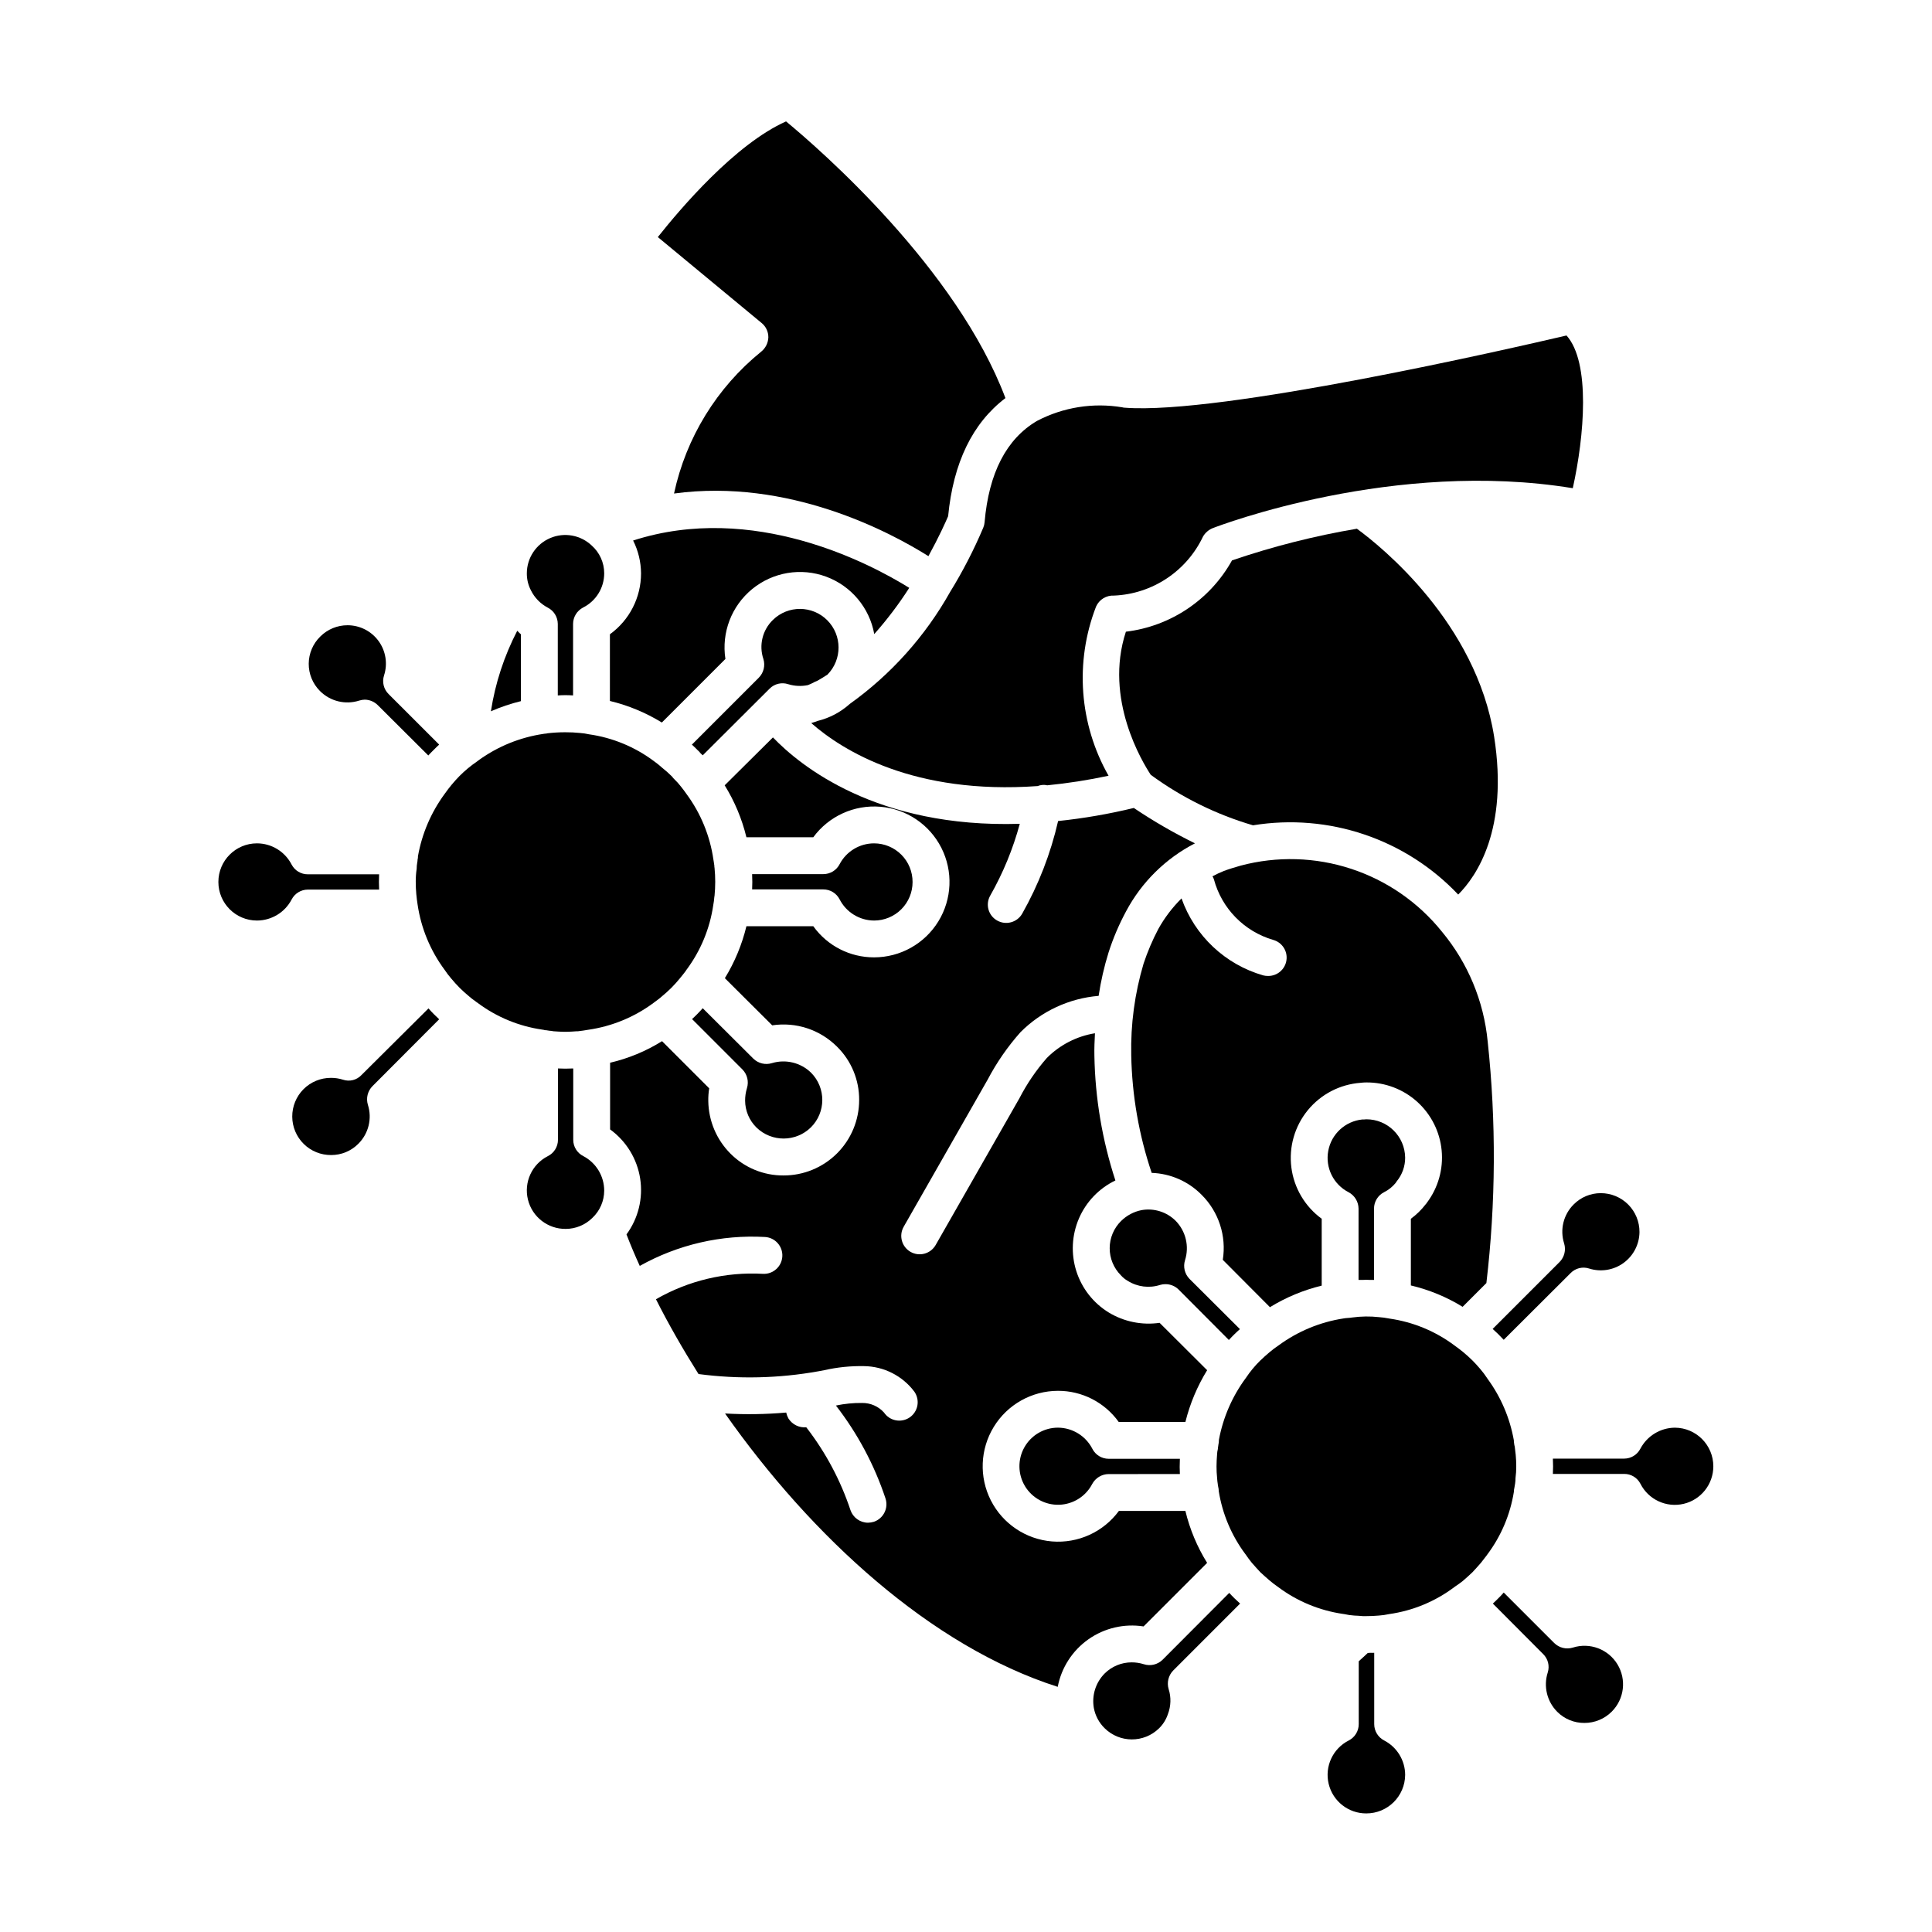
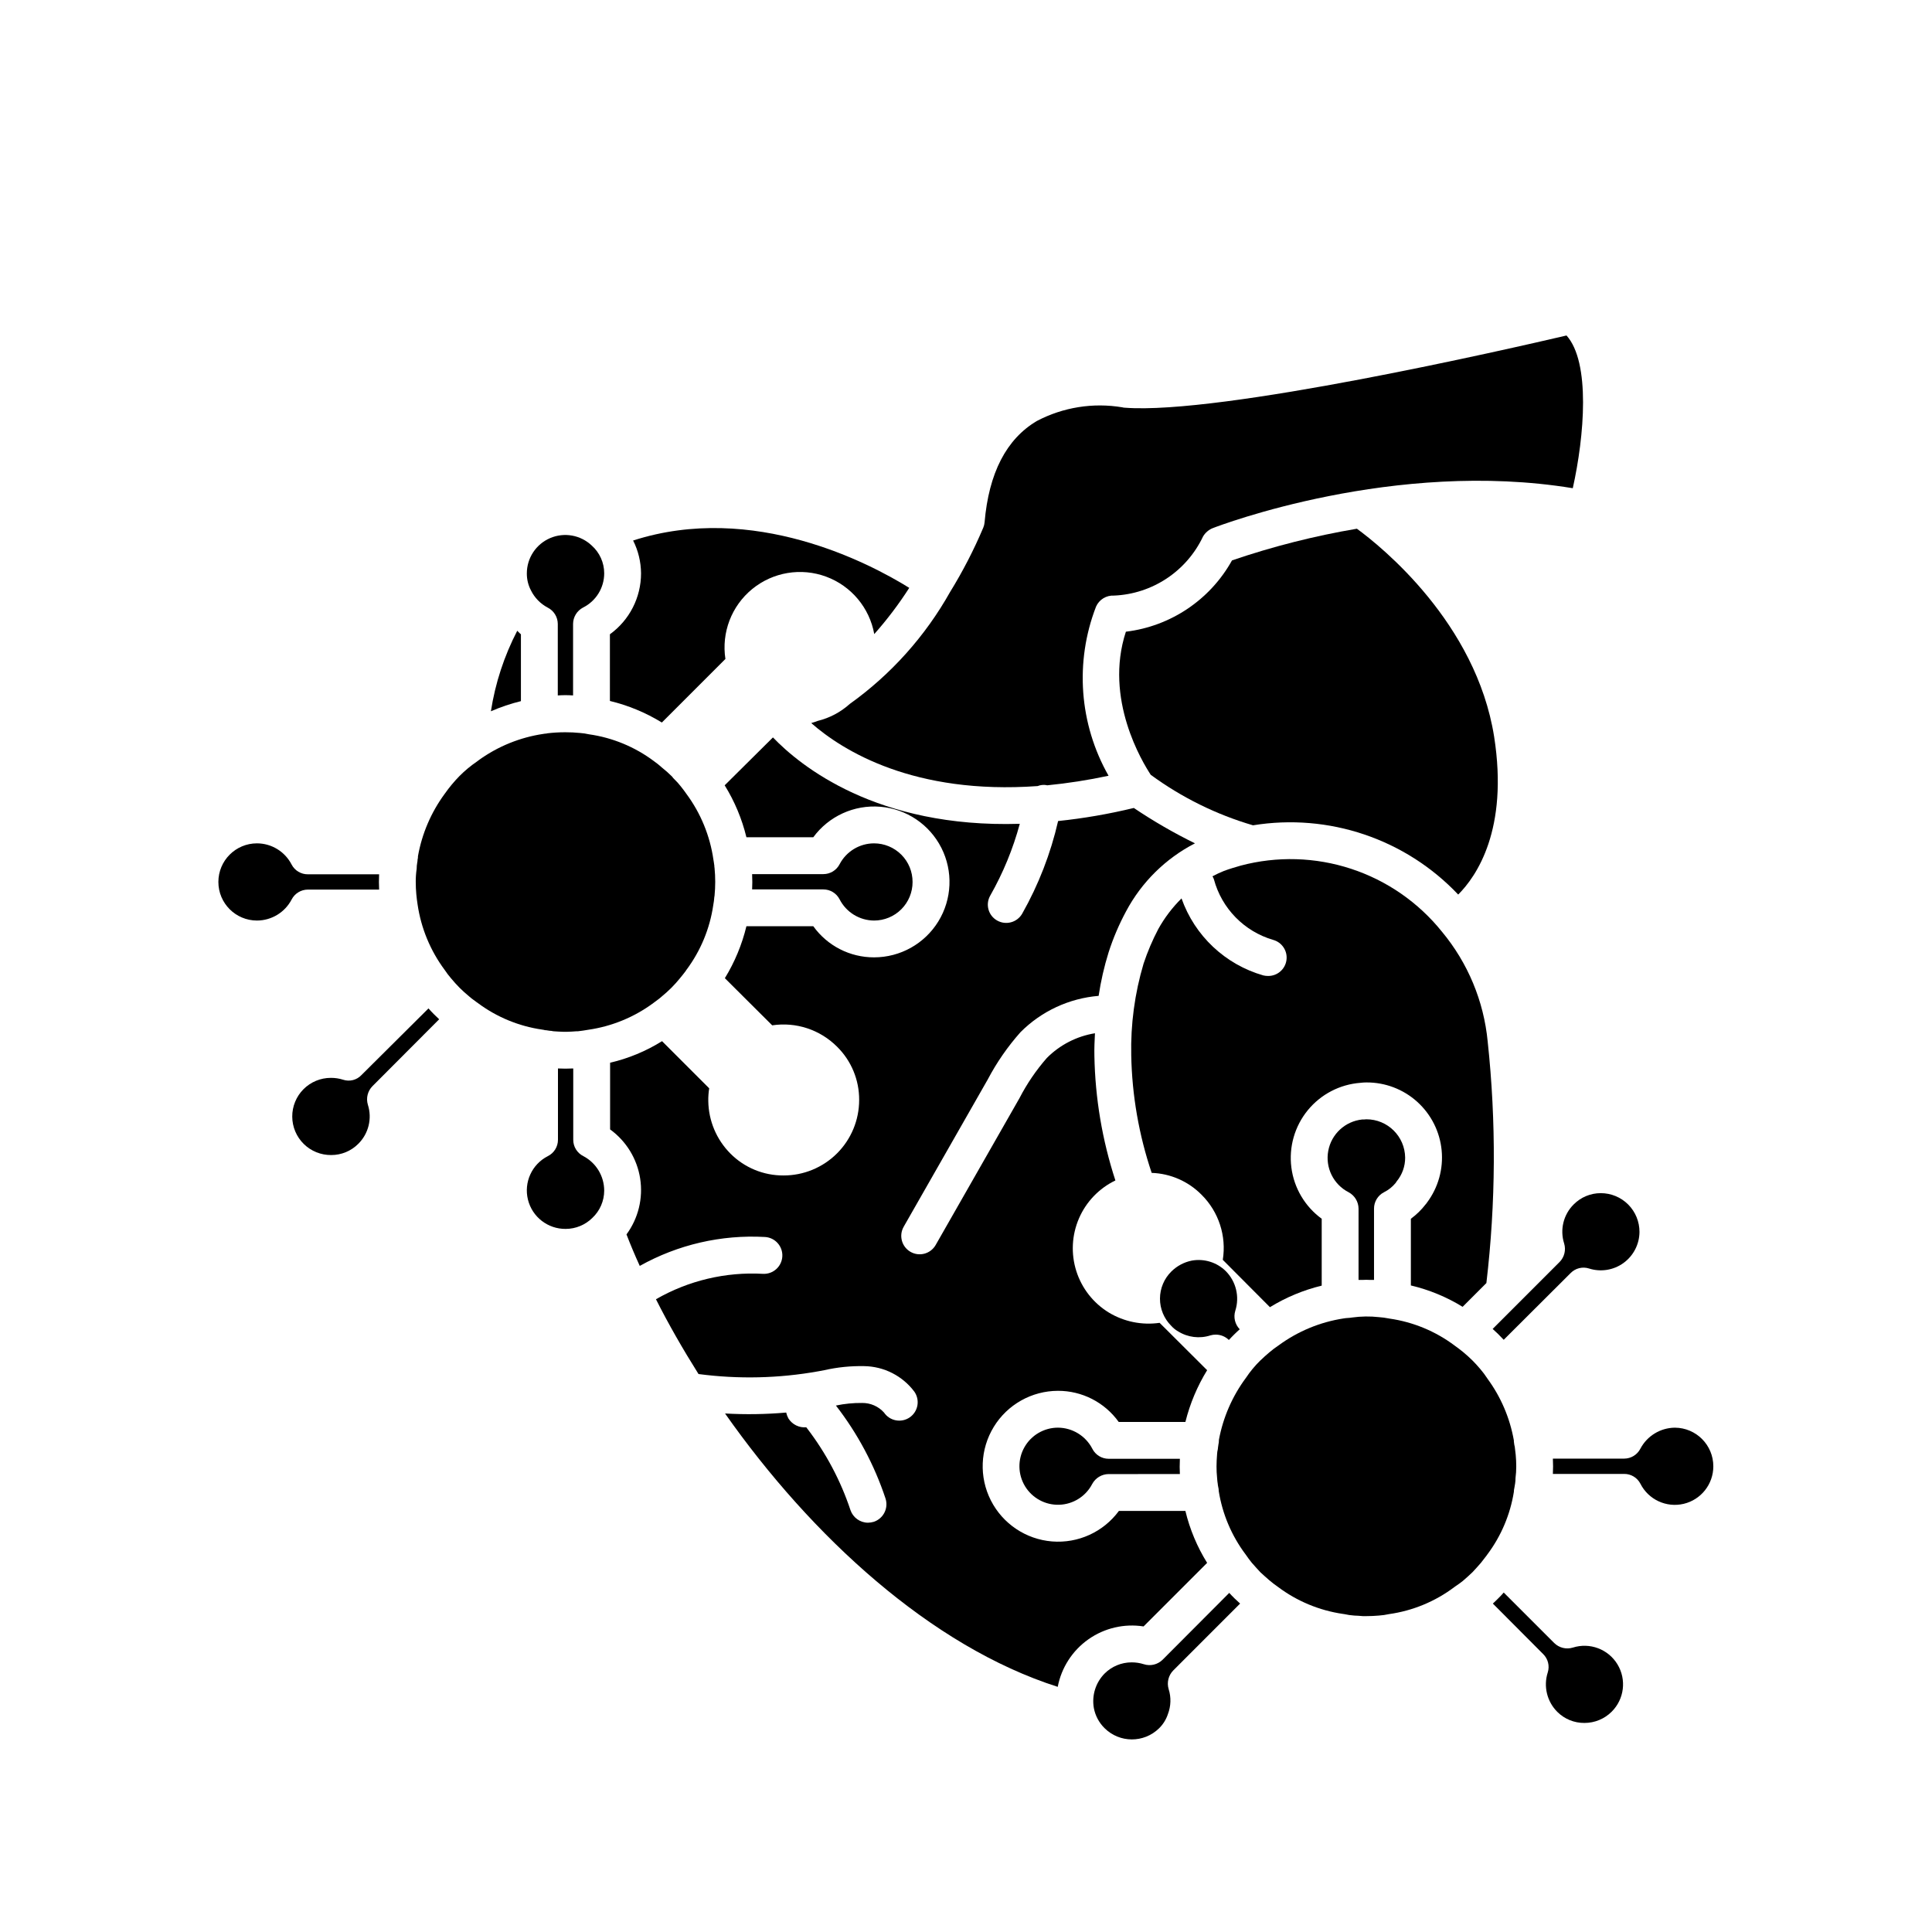
<svg xmlns="http://www.w3.org/2000/svg" fill="#000000" width="800px" height="800px" version="1.1" viewBox="144 144 512 512">
  <g>
    <path d="m333.36 381.41c-0.012 0.082-0.027 0.164-0.051 0.246-0.055 0.75-0.152 1.5-0.293 2.246-0.906 6.191-3.34 12.062-7.078 17.086-0.051 0.047-0.098 0.098-0.098 0.145-0.051 0.051-0.051 0.051-0.051 0.098-0.535 0.684-1.023 1.367-1.66 2.098-0.684 0.828-1.414 1.66-2.195 2.441s-1.66 1.562-2.539 2.293c-0.637 0.586-1.367 1.074-2.195 1.707v0.004c-5.094 3.777-11.051 6.227-17.328 7.129-0.879 0.148-1.758 0.293-2.684 0.391h-0.34c-0.879 0.098-1.805 0.098-2.734 0.148h-0.637c-0.926-0.051-1.855-0.051-2.832-0.148l-0.535-0.098h-0.004c-0.293-0.012-0.59-0.043-0.879-0.098-0.289-0.062-0.582-0.094-0.879-0.098-0.051 0-0.051-0.051-0.098-0.051-0.195-0.051-0.391-0.051-0.586-0.098-6.195-0.895-12.07-3.328-17.086-7.078-0.051-0.051-0.145-0.098-0.195-0.148-0.051 0-0.098-0.051-0.148-0.098-0.637-0.488-1.316-0.926-1.953-1.512-0.832-0.684-1.707-1.465-2.488-2.246s-1.512-1.609-2.293-2.539c-0.598-0.695-1.152-1.43-1.66-2.195-3.789-5.094-6.254-11.051-7.176-17.332-0.145-0.879-0.242-1.758-0.34-2.734-0.098-1.074-0.145-2.098-0.145-3.223l-0.004 0.004c-0.008-1.176 0.074-2.352 0.246-3.516-0.004-0.539 0.047-1.078 0.145-1.609 0.059-0.273 0.09-0.551 0.098-0.832 0.082-0.285 0.113-0.582 0.098-0.879 1.062-6.008 3.504-11.688 7.129-16.598 1.172-1.664 2.477-3.234 3.906-4.688 1.406-1.41 2.941-2.684 4.586-3.805l0.586-0.438v-0.004c5.035-3.609 10.859-5.969 16.988-6.883 0.309-0.062 0.617-0.094 0.93-0.098 0-0.051 0-0.051 0.051-0.051h-0.004c1.605-0.195 3.219-0.293 4.832-0.293 1.34-0.004 2.676 0.059 4.004 0.195 0.773 0.059 1.539 0.172 2.297 0.344 6.231 0.879 12.141 3.316 17.184 7.078 0.766 0.539 1.5 1.129 2.195 1.758 0.938 0.746 1.836 1.547 2.684 2.391 0.152 0.234 0.336 0.449 0.539 0.637 0.633 0.605 1.223 1.258 1.758 1.953 0.535 0.637 0.977 1.27 1.465 1.953 3.805 5.137 6.273 11.145 7.176 17.477 0.051 0.391 0.148 0.781 0.246 1.609h-0.004c-0.008 0.18 0.008 0.363 0.051 0.539 0.242 2.465 0.242 4.949 0 7.418z" />
-     <path d="m260.38 341.33c-0.539 0.488-0.977 0.926-1.465 1.414-0.488 0.488-0.977 0.977-1.414 1.465l-13.375-13.328c-0.922-0.922-2.164-1.449-3.469-1.465-0.496 0.012-0.988 0.094-1.465 0.246-3.668 1.172-7.68 0.191-10.398-2.539-1.922-1.918-2.996-4.527-2.977-7.246 0.02-2.715 1.125-5.312 3.074-7.203 1.918-1.914 4.519-2.984 7.227-2.977 3.246 0.004 6.297 1.559 8.207 4.18 1.91 2.625 2.453 6.008 1.457 9.098-0.578 1.758-0.105 3.691 1.223 4.981z" />
    <path d="m244.42 377.75c0 0.684 0.051 1.367 0.051 2h-18.895c-1.812 0.008-3.469 1.023-4.297 2.637-1.789 3.414-5.324 5.559-9.18 5.566-5.648 0-10.227-4.578-10.227-10.227 0-5.648 4.578-10.23 10.227-10.23 3.871 0.008 7.41 2.176 9.18 5.617 0.832 1.598 2.492 2.598 4.297 2.586h18.891c0 0.684-0.047 1.367-0.047 2.051z" />
    <path d="m242.71 431.84c-1.281 1.293-1.75 3.188-1.219 4.93 1.168 3.652 0.188 7.652-2.539 10.352-1.898 1.91-4.484 2.984-7.176 2.977-2.723 0.027-5.344-1.031-7.281-2.941s-3.035-4.516-3.047-7.238c-0.016-2.719 1.059-5.336 2.977-7.266 1.922-1.926 4.531-3.012 7.254-3.008 1.094-0.008 2.18 0.156 3.223 0.484 1.727 0.582 3.633 0.105 4.879-1.219l17.77-17.672c0.438 0.488 0.879 0.977 1.367 1.465 0.488 0.488 0.977 0.926 1.465 1.414z" />
    <path d="m304.12 459.52c-0.004 2.734-1.133 5.348-3.125 7.223-1.883 1.871-4.426 2.926-7.078 2.93-4.734 0.047-8.879-3.168-10.008-7.766s1.055-9.367 5.273-11.516c1.648-0.816 2.691-2.504 2.684-4.344v-18.895c0.637 0 1.27 0.051 1.902 0.051h0.148c0.637 0 1.316-0.051 1.902-0.051h0.098v18.895c-0.008 1.84 1.035 3.527 2.688 4.344 3.387 1.785 5.508 5.297 5.516 9.129z" />
-     <path d="m358.89 442.77c-3.992 3.922-10.383 3.941-14.402 0.051-1.918-1.879-3.008-4.445-3.027-7.129-0.004-1.125 0.16-2.242 0.488-3.32 0.543-1.734 0.094-3.625-1.172-4.93l-13.375-13.375c0.488-0.441 0.977-0.926 1.414-1.367 0.488-0.488 0.977-1.023 1.414-1.512l13.426 13.375h0.004c1.305 1.266 3.195 1.715 4.93 1.172 3.652-1.098 7.617-0.125 10.348 2.539 3.992 4.016 3.969 10.508-0.047 14.496z" />
    <path d="m385.84 377.75c0.004 2.707-1.07 5.301-2.984 7.215-1.914 1.914-4.512 2.988-7.215 2.988-3.856-0.02-7.375-2.188-9.133-5.613-0.824-1.613-2.481-2.633-4.293-2.637h-18.895c0-0.586 0.051-1.27 0.051-1.953 0-0.637-0.051-1.316-0.051-2.098h18.891l0.004-0.004c1.812-0.004 3.469-1.023 4.293-2.633 1.785-3.394 5.301-5.516 9.129-5.519 2.715 0.004 5.316 1.086 7.231 3.008 1.918 1.926 2.984 4.531 2.973 7.246z" />
-     <path d="m363.29 322.78c-0.879 0.586-1.805 1.121-2.637 1.609-0.242 0.098-0.441 0.195-0.684 0.293-0.598 0.332-1.219 0.629-1.855 0.879-1.734 0.359-3.531 0.277-5.223-0.242-1.734-0.574-3.641-0.121-4.93 1.172l-17.723 17.672c-0.195-0.148-0.34-0.34-0.539-0.488-0.254-0.344-0.551-0.656-0.875-0.93-0.488-0.488-0.977-0.977-1.465-1.414l17.723-17.723h-0.004c1.301-1.305 1.773-3.223 1.223-4.981-1.223-3.648-0.234-7.676 2.535-10.348 4.016-3.922 10.441-3.875 14.402 0.098 3.961 3.977 3.984 10.398 0.051 14.402z" />
    <path d="m282.05 312.09v17.723-0.004c-2.723 0.668-5.387 1.566-7.957 2.688 1.152-7.445 3.512-14.648 6.981-21.336 0.344 0.293 0.586 0.637 0.977 0.93z" />
    <path d="m304.12 295.93c0.004 3.848-2.172 7.363-5.613 9.082-1.617 0.848-2.633 2.519-2.637 4.344v18.941c-1.348-0.098-2.703-0.098-4.051 0v-18.941c-0.008-1.84-1.043-3.519-2.688-4.344-1.895-1.004-3.434-2.574-4.394-4.492-0.75-1.41-1.137-2.988-1.121-4.59 0.012-4.062 2.438-7.727 6.172-9.328 3.731-1.602 8.059-0.832 11.012 1.957 2.109 1.871 3.32 4.555 3.32 7.371z" />
-     <path d="m410.45 249.5c-8.738 6.641-13.816 17.137-15.184 31.293-0.637 1.512-2.441 5.516-5.223 10.594-10.348-6.492-37.102-20.699-67.418-16.598 3.184-14.797 11.332-28.062 23.094-37.59 1.16-0.93 1.855-2.32 1.902-3.809 0.012-1.477-0.652-2.879-1.805-3.809l-27.484-22.75c5.957-7.519 20.504-24.652 33.977-30.656 9.176 7.566 45.203 39.008 58.141 73.324z" />
    <path d="m384.96 299.79c-2.766 4.316-5.867 8.414-9.273 12.25-1.254-6.973-6.106-12.762-12.75-15.219-6.648-2.457-14.098-1.211-19.586 3.273-5.484 4.481-8.191 11.535-7.109 18.539l-16.844 16.844v-0.004c-4.262-2.609-8.906-4.539-13.766-5.711v-17.672c5.188-3.746 8.258-9.762 8.25-16.16-0.023-3.019-0.742-5.992-2.098-8.688 31.828-10.254 62.73 6.051 73.176 12.547z" />
    <path d="m560.8 273.38c-47.207-7.762-93.438 9.812-95.438 10.594v-0.004c-1.062 0.441-1.953 1.211-2.539 2.199-2.133 4.512-5.453 8.355-9.609 11.117-4.156 2.762-8.984 4.336-13.973 4.551-2.047-0.117-3.957 1.051-4.781 2.93-5.676 14.68-4.457 31.133 3.32 44.816-5.387 1.152-10.828 2-16.309 2.539-0.051 0-0.051-0.051-0.098-0.051-0.805-0.141-1.633-0.059-2.391 0.246-32.758 2.344-51.602-9.324-59.996-16.695 0.586-0.195 1.172-0.34 1.758-0.586 3.098-0.766 5.961-2.273 8.348-4.394h0.051v-0.051h-0.004c10.965-7.828 20.062-17.98 26.656-29.73 3.356-5.445 6.293-11.141 8.785-17.035 0.188-0.449 0.305-0.93 0.344-1.414 1.121-13.035 5.762-22.066 13.863-26.852 6.953-3.648 14.91-4.918 22.652-3.613 0.207 0.062 0.418 0.094 0.633 0.098 25.387 1.953 102.03-15.621 117.07-19.137 6.394 7.129 4.734 26.656 1.66 40.473z" />
    <path d="m530.44 381.07c-13.965-14.75-34.332-21.625-54.383-18.355-9.738-2.852-18.906-7.379-27.094-13.379-2.148-3.269-12.449-20.062-6.59-37.93 11.859-1.43 22.316-8.453 28.121-18.895 10.789-3.684 21.855-6.492 33.098-8.395 6.492 4.734 31.586 24.945 36.371 55.113 3.856 24.656-4.688 37.004-9.523 41.84z" />
    <path d="m537.91 484.02-6.301 6.301c-4.238-2.609-8.871-4.519-13.715-5.664v-17.672c1.477-1.078 2.789-2.359 3.902-3.809 0.129-0.133 0.246-0.281 0.344-0.438 2.992-3.977 4.387-8.93 3.91-13.883-0.477-4.953-2.793-9.547-6.488-12.879s-8.508-5.156-13.484-5.117c-0.504 0-1.012 0.031-1.512 0.098-5.469 0.398-10.531 3.031-14 7.277-3.469 4.246-5.039 9.734-4.34 15.172 0.699 5.438 3.609 10.348 8.039 13.578v17.723c-4.844 1.176-9.473 3.102-13.719 5.711l-12.496-12.547c1.012-6.312-1.078-12.727-5.613-17.234-3.504-3.559-8.238-5.637-13.23-5.809-3.387-10.043-5.215-20.547-5.418-31.145-0.18-8.227 0.922-16.426 3.269-24.312 1.051-3.16 2.356-6.231 3.906-9.176 1.656-2.981 3.727-5.707 6.152-8.105 3.496 9.91 11.57 17.512 21.672 20.406 0.418 0.098 0.844 0.148 1.27 0.145 2.449 0.023 4.535-1.777 4.867-4.203 0.336-2.426-1.184-4.723-3.547-5.363-7.656-2.246-13.594-8.312-15.672-16.012-0.09-0.293-0.223-0.574-0.391-0.832 0.98-0.527 1.992-1 3.027-1.414 1.414-0.535 2.93-0.977 4.441-1.414 9.637-2.562 19.809-2.269 29.281 0.844 9.473 3.109 17.836 8.906 24.078 16.68 6.856 8.25 11.074 18.371 12.105 29.047 2.285 21.297 2.168 42.777-0.34 64.047z" />
    <path d="m458.14 544.41c1.172 4.867 3.117 9.516 5.762 13.766l-16.844 16.844c-5.129-0.801-10.367 0.422-14.609 3.406-4.246 2.988-7.164 7.508-8.141 12.605-33.637-10.738-65.27-39.883-88.164-72.445 5.402 0.309 10.816 0.227 16.207-0.246 0.121 0.547 0.32 1.07 0.586 1.562 1.012 1.609 2.844 2.516 4.734 2.344 0.062 0.055 0.109 0.121 0.148 0.195 5.043 6.559 8.957 13.918 11.57 21.773 0.684 1.977 2.543 3.309 4.637 3.32 0.527-0.012 1.055-0.094 1.562-0.246 2.551-0.871 3.926-3.641 3.074-6.199-2.957-8.883-7.398-17.203-13.133-24.605 2.281-0.48 4.606-0.711 6.934-0.684 2.211-0.031 4.332 0.895 5.809 2.539 0.73 1.078 1.855 1.816 3.133 2.059 1.277 0.242 2.598-0.035 3.668-0.766 1.07-0.734 1.809-1.867 2.043-3.144 0.234-1.277-0.047-2.598-0.789-3.664-3.148-4.207-8.07-6.715-13.328-6.785-3.543-0.07-7.086 0.289-10.543 1.074l-1.562 0.293c-10.492 1.879-21.211 2.125-31.781 0.73-4.148-6.59-7.957-13.23-11.277-19.82 8.602-4.949 18.457-7.293 28.363-6.734 2.688 0.133 4.977-1.93 5.125-4.617 0.148-2.684-1.902-4.984-4.586-5.148-11.57-0.652-23.086 2.008-33.195 7.664-1.27-2.781-2.441-5.566-3.516-8.348 3.133-4.258 4.434-9.594 3.621-14.816-0.816-5.223-3.684-9.906-7.965-13.008v-17.672c4.871-1.137 9.52-3.066 13.766-5.715l12.496 12.496v0.004c-0.18 1.113-0.262 2.238-0.242 3.367 0.07 5.223 2.172 10.215 5.856 13.914 3.719 3.742 8.785 5.836 14.062 5.809 5.316 0.016 10.422-2.086 14.188-5.84 3.766-3.758 5.879-8.855 5.875-14.176 0.027-5.301-2.082-10.387-5.856-14.109-4.504-4.512-10.883-6.617-17.188-5.66l-12.547-12.496 0.004-0.004c2.609-4.262 4.539-8.906 5.711-13.766h17.723-0.004c3.723 5.195 9.723 8.266 16.109 8.25 6.949 0 13.395-3.606 17.031-9.523 3.637-5.914 3.941-13.297 0.805-19.492-3.137-6.199-9.262-10.324-16.184-10.898-6.926-0.57-13.648 2.488-17.762 8.086h-17.719c-1.18-4.863-3.125-9.512-5.762-13.766l12.789-12.691c7.227 7.519 27.484 24.066 65.414 22.895h0.004c-1.793 6.633-4.418 13.012-7.812 18.988-0.652 1.117-0.828 2.449-0.488 3.699s1.168 2.309 2.297 2.941c2.332 1.32 5.297 0.516 6.637-1.809 4.344-7.68 7.551-15.949 9.52-24.555 6.758-0.703 13.461-1.863 20.066-3.465 5.18 3.488 10.598 6.621 16.207 9.371-7.777 4.008-14.148 10.293-18.258 18.016-1.875 3.481-3.43 7.125-4.637 10.887-1.172 3.766-2.051 7.617-2.637 11.52-7.824 0.648-15.16 4.059-20.699 9.617-3.394 3.816-6.312 8.027-8.691 12.547l-22.262 39.004h0.004c-1.352 2.332-0.551 5.316 1.781 6.664s5.312 0.551 6.664-1.781l22.262-39.004h-0.004c1.973-3.809 4.398-7.367 7.227-10.594 3.453-3.469 7.91-5.758 12.742-6.543-0.098 1.953-0.195 3.953-0.148 5.957 0.199 11.23 2.074 22.371 5.566 33.051-4.328 2.086-7.758 5.66-9.66 10.07-1.902 4.414-2.148 9.359-0.699 13.941 1.453 4.578 4.504 8.48 8.602 10.988 4.039 2.441 8.801 3.41 13.473 2.734l12.594 12.547h0.004c-2.613 4.25-4.555 8.875-5.762 13.719h-17.672c-3.723-5.195-9.723-8.27-16.109-8.25-6.941 0.016-13.379 3.633-17 9.551-3.625 5.922-3.918 13.297-0.777 19.488 3.144 6.188 9.27 10.305 16.188 10.875 6.918 0.566 13.637-2.492 17.746-8.086z" />
    <path d="m598.05 532.6c-0.004 4.731-3.254 8.836-7.852 9.93-4.602 1.09-9.352-1.117-11.48-5.34-0.832-1.602-2.492-2.602-4.293-2.586h-18.895c0-0.684 0.051-1.316 0.051-2 0-0.684-0.051-1.367-0.051-2v-0.055h18.895c1.809-0.004 3.469-1.023 4.293-2.633 1.793-3.391 5.297-5.523 9.129-5.566 5.648 0.02 10.211 4.606 10.203 10.25z" />
    <path d="m578.48 470.5c-0.031 3.254-1.609 6.305-4.246 8.211-2.641 1.906-6.027 2.445-9.129 1.453-1.73-0.551-3.617-0.078-4.883 1.223l-17.723 17.672c-0.488-0.488-0.977-1.023-1.562-1.609-0.438-0.438-0.926-0.828-1.367-1.27l17.719-17.723h0.004c1.285-1.293 1.754-3.188 1.219-4.93-1.164-3.656-0.184-7.652 2.539-10.352 1.898-1.91 4.484-2.984 7.176-2.977 2.731 0 5.344 1.086 7.269 3.019 1.922 1.934 2.996 4.555 2.984 7.281z" />
    <path d="m516.38 450.78c0.012 2.297-0.785 4.523-2.246 6.297l-0.293 0.438c-0.84 1.023-1.887 1.855-3.074 2.441-1.625 0.84-2.644 2.516-2.637 4.348v18.891h-0.977c-0.715-0.047-1.434-0.047-2.148 0h-0.977v-18.891c-0.016-1.824-1.027-3.488-2.633-4.348-4.035-2.066-6.227-6.535-5.391-10.988 0.832-4.453 4.496-7.828 9-8.293 0.359 0.008 0.719-0.008 1.074-0.051 5.641-0.016 10.238 4.516 10.301 10.156z" />
-     <path d="m472.59 496.23c-0.488 0.441-0.977 0.879-1.465 1.367-0.535 0.488-0.977 1.023-1.465 1.512l-13.328-13.375h0.004c-0.926-0.91-2.172-1.422-3.469-1.418-0.477-0.008-0.957 0.059-1.414 0.195-2.883 0.934-6.027 0.539-8.594-1.07-0.68-0.387-1.289-0.883-1.805-1.465-1.914-1.91-2.988-4.508-2.977-7.211 0.008-2.707 1.098-5.293 3.023-7.191 1.488-1.469 3.371-2.473 5.422-2.879 3.289-0.586 6.66 0.469 9.031 2.828 2.699 2.754 3.656 6.773 2.488 10.449-0.543 1.734-0.094 3.625 1.172 4.93z" />
+     <path d="m472.59 496.23c-0.488 0.441-0.977 0.879-1.465 1.367-0.535 0.488-0.977 1.023-1.465 1.512h0.004c-0.926-0.91-2.172-1.422-3.469-1.418-0.477-0.008-0.957 0.059-1.414 0.195-2.883 0.934-6.027 0.539-8.594-1.07-0.68-0.387-1.289-0.883-1.805-1.465-1.914-1.91-2.988-4.508-2.977-7.211 0.008-2.707 1.098-5.293 3.023-7.191 1.488-1.469 3.371-2.473 5.422-2.879 3.289-0.586 6.66 0.469 9.031 2.828 2.699 2.754 3.656 6.773 2.488 10.449-0.543 1.734-0.094 3.625 1.172 4.93z" />
    <path d="m545.82 532.6c0.004 1.047-0.059 2.09-0.195 3.125 0.004 0.457-0.027 0.914-0.098 1.367l-0.195 1.172c-0.094 0.367-0.141 0.746-0.145 1.121-0.965 5.984-3.359 11.645-6.981 16.504-0.062 0.055-0.113 0.121-0.148 0.195-0.051 0.051-0.051 0.098-0.098 0.148-0.488 0.637-0.977 1.27-1.512 1.953-0.73 0.832-1.465 1.66-2.246 2.488-0.781 0.781-1.66 1.512-2.539 2.293-0.633 0.488-1.27 0.977-1.953 1.414-0.105 0.094-0.219 0.176-0.34 0.246-5.051 3.793-10.98 6.242-17.234 7.125-0.898 0.199-1.812 0.328-2.734 0.391-1.121 0.098-2.195 0.145-3.32 0.145h-0.926c-0.781-0.098-1.609-0.098-2.246-0.145-0.902-0.059-1.801-0.188-2.684-0.391-0.117 0.004-0.234-0.012-0.344-0.047-6.254-0.914-12.18-3.379-17.23-7.176-0.816-0.562-1.598-1.164-2.344-1.809-0.828-0.684-1.562-1.414-2.293-2.051-0.781-0.828-1.512-1.66-2.293-2.539-0.535-0.684-1.074-1.367-1.66-2.246l-0.004 0.004c-3.684-4.926-6.113-10.672-7.078-16.746 0.004-0.379-0.047-0.758-0.145-1.121-0.047-0.18-0.078-0.359-0.098-0.539v-0.098c-0.098-0.582-0.164-1.168-0.195-1.758-0.105-1.004-0.152-2.016-0.148-3.027 0-1.023 0.051-1.953 0.148-3.223v0.004c0.016-0.445 0.082-0.891 0.195-1.32 0-0.145 0.051-0.34 0.051-0.488 0.051-0.246 0.051-0.488 0.098-0.684h-0.004c0.094-0.398 0.145-0.809 0.145-1.219v-0.098c1.109-5.961 3.562-11.586 7.18-16.453 1.078-1.621 2.32-3.125 3.707-4.492 0.828-0.781 1.66-1.562 2.488-2.246l0.004 0.004c0.758-0.652 1.555-1.258 2.391-1.809 5.094-3.754 11.027-6.219 17.281-7.176 0.781-0.148 1.465-0.098 2.246-0.246 2.363-0.324 4.758-0.359 7.129-0.094 0.852 0.059 1.699 0.172 2.539 0.34 0.098 0 0.195 0.051 0.293 0.051 6.234 0.898 12.141 3.348 17.184 7.125 0.781 0.586 1.562 1.121 2.246 1.707 0.879 0.73 1.707 1.465 2.488 2.246 0.586 0.586 1.219 1.27 1.758 1.902v0.004c0.098 0.141 0.215 0.273 0.34 0.391 0.098 0.098 0.148 0.195 0.195 0.242 0.531 0.617 1.02 1.27 1.465 1.953 0.082 0.086 0.148 0.184 0.195 0.293 3.578 4.852 5.981 10.469 7.031 16.402-0.008 0.215 0.008 0.426 0.047 0.637 0.035 0.363 0.102 0.723 0.195 1.074l0.246 2.098c0.098 1.023 0.145 2.051 0.145 3.074z" />
    <path d="m456.68 530.64c0 0.684-0.051 1.367-0.051 2.098 0 0.637 0.051 1.27 0.051 1.902l-18.891 0.004c-1.824 0.02-3.488 1.031-4.348 2.637-1.703 3.273-5.039 5.371-8.727 5.496-3.688 0.121-7.152-1.754-9.07-4.906-1.914-3.152-1.984-7.094-0.176-10.312 1.805-3.215 5.203-5.211 8.895-5.215 3.852 0.02 7.371 2.184 9.129 5.613 0.824 1.613 2.484 2.629 4.297 2.637h18.891z" />
    <path d="m454.92 586.69c-1.273 1.301-1.738 3.188-1.219 4.934 0.691 2.168 0.621 4.512-0.195 6.637-0.469 1.422-1.273 2.711-2.344 3.762-4.019 3.938-10.457 3.918-14.449-0.051-1.461-1.445-2.449-3.301-2.832-5.32-0.586-3.324 0.469-6.723 2.832-9.129 1.898-1.906 4.481-2.981 7.176-2.981 1.09-0.004 2.18 0.16 3.223 0.488 1.746 0.57 3.664 0.117 4.977-1.172l17.672-17.723c0.441 0.488 0.926 0.977 1.465 1.512 0.488 0.441 0.926 0.879 1.414 1.316z" />
-     <path d="m516.38 614.37c-0.043 5.656-4.644 10.215-10.301 10.203-4.734 0.02-8.863-3.223-9.969-7.828-1.105-4.609 1.102-9.371 5.332-11.504 1.625-0.836 2.644-2.516 2.637-4.344v-16.645c0.828-0.73 1.609-1.465 2.391-2.195 0.242 0 0.441-0.051 0.684-0.051 0.344 0.023 0.684 0.023 1.027 0v18.891c-0.008 1.828 1.012 3.508 2.637 4.344 3.41 1.77 5.555 5.289 5.562 9.129z" />
    <path d="m571.11 597.62c-1.918 1.914-4.516 2.984-7.227 2.977-2.688 0.023-5.273-1.031-7.176-2.93-2.738-2.727-3.719-6.762-2.539-10.445 0.551-1.727 0.078-3.617-1.219-4.883l-13.328-13.375c0.488-0.488 1.023-0.926 1.465-1.414 0.488-0.488 0.977-0.977 1.414-1.512l13.375 13.375 0.004-0.004c1.293 1.285 3.188 1.754 4.93 1.223 4.496-1.434 9.391 0.402 11.836 4.438 2.445 4.035 1.812 9.223-1.535 12.551z" />
  </g>
</svg>